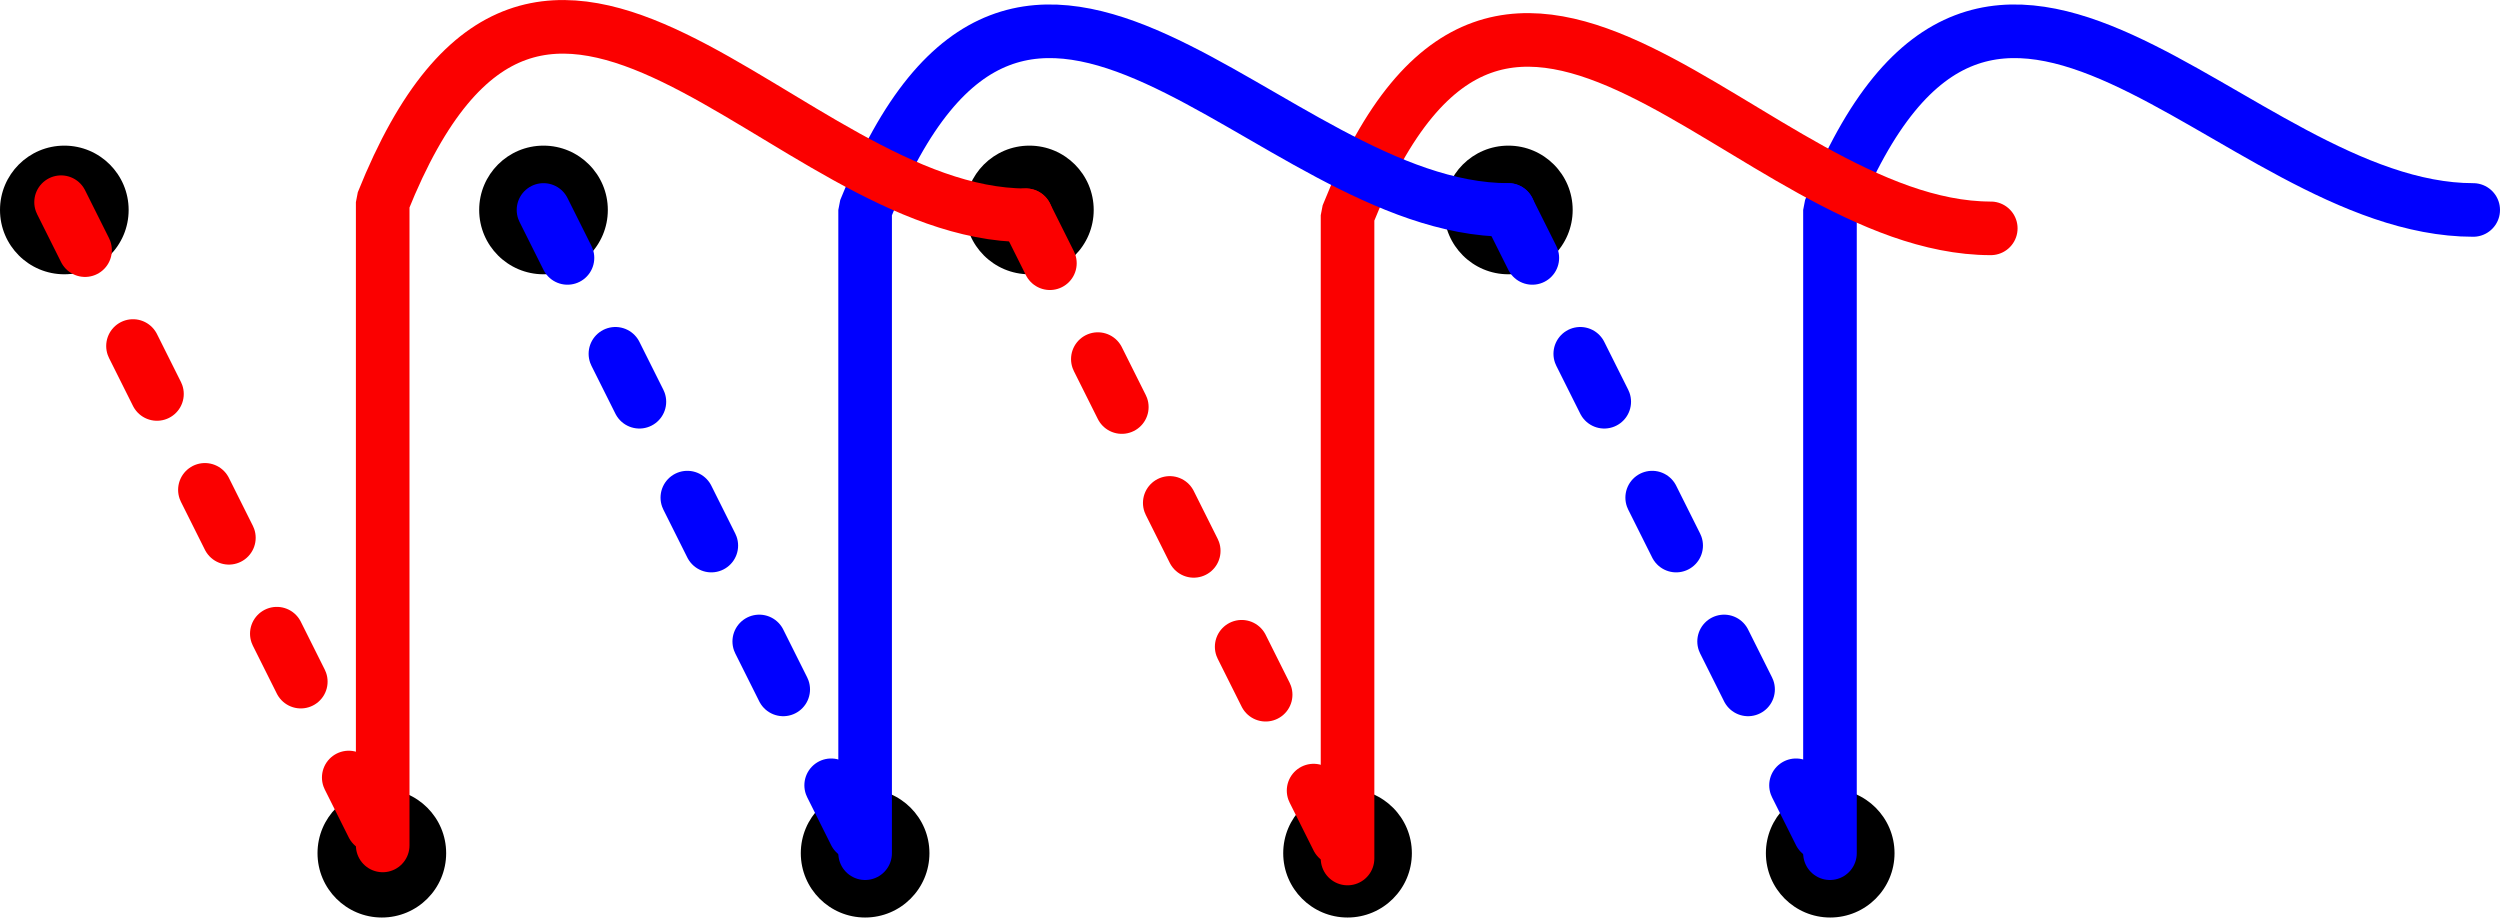
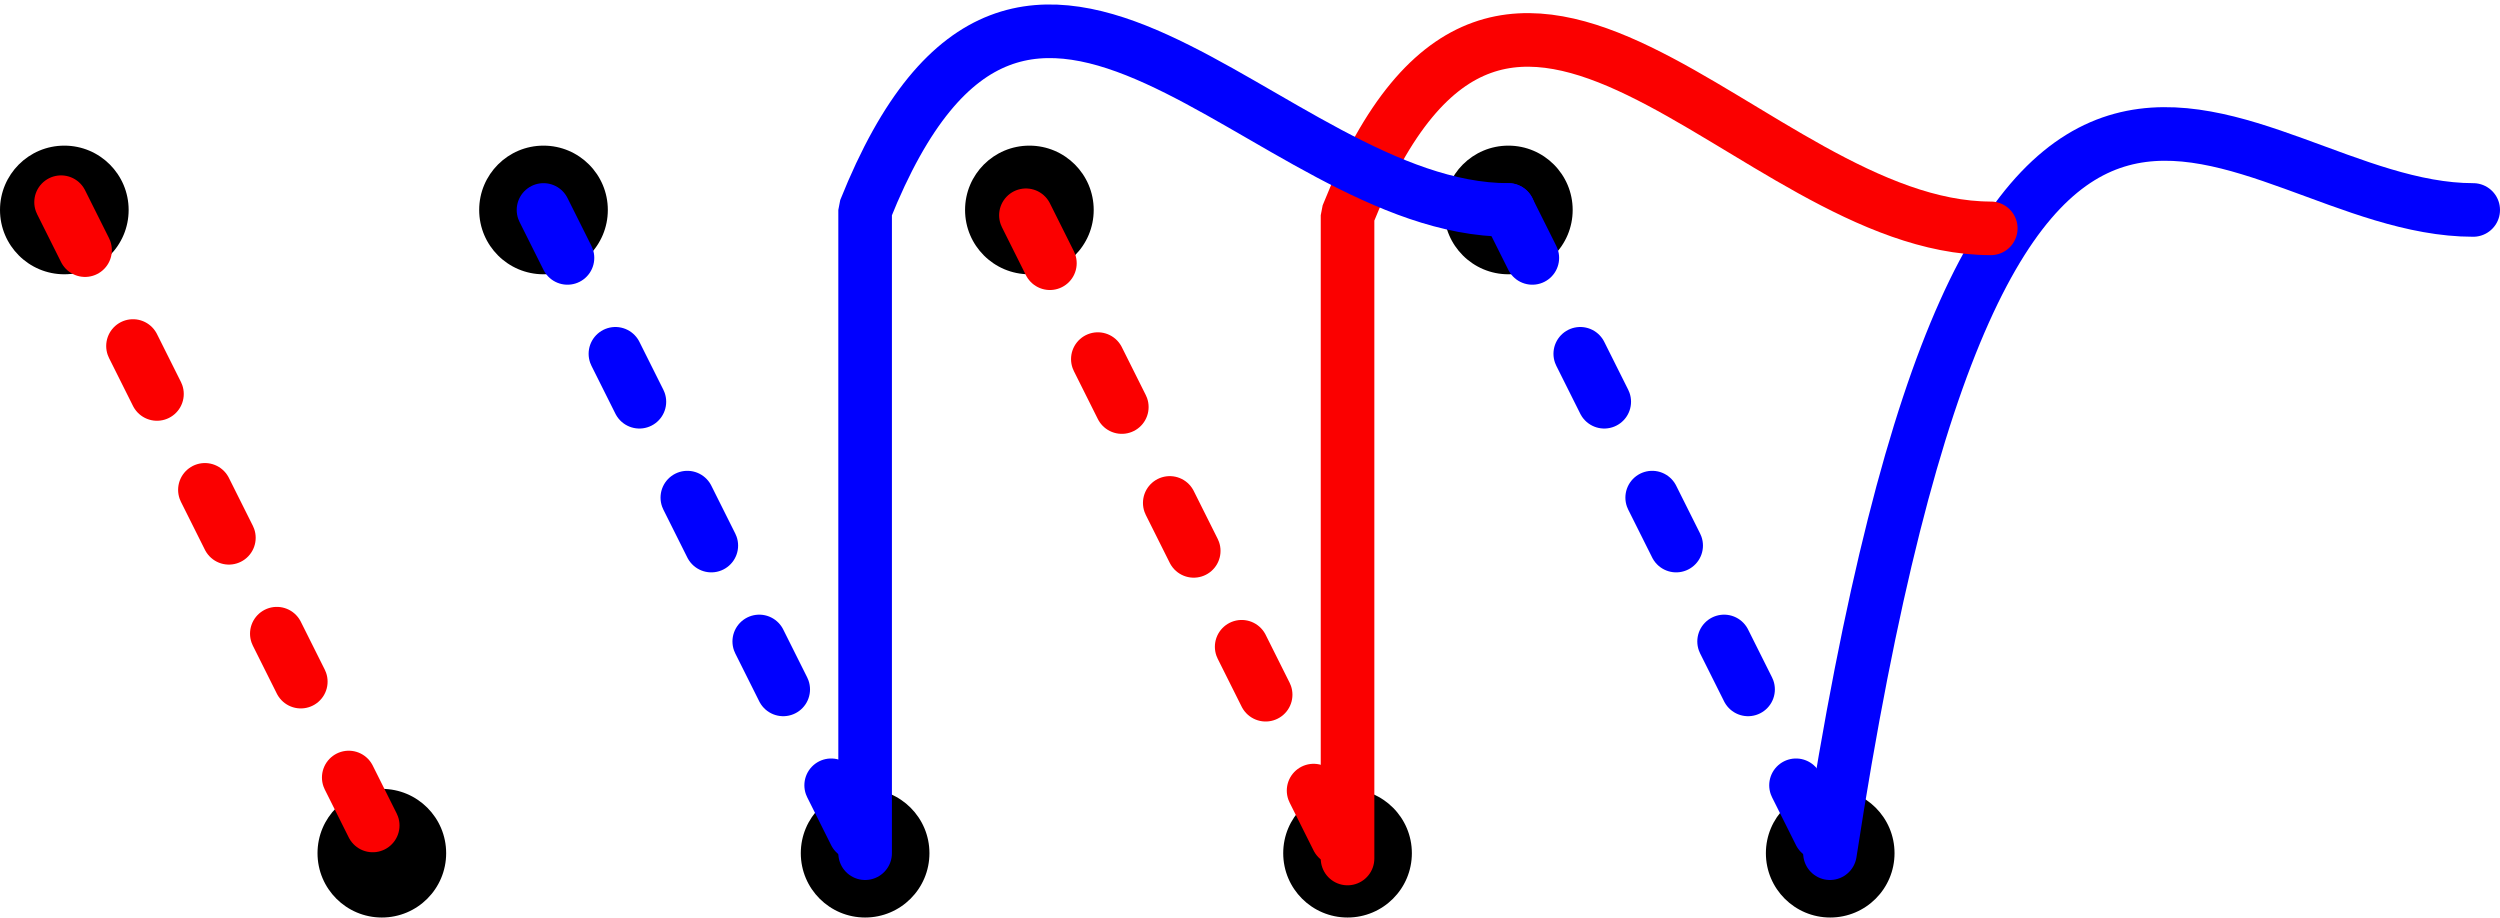
<svg xmlns="http://www.w3.org/2000/svg" xmlns:ns1="http://www.inkscape.org/namespaces/inkscape" xmlns:ns2="http://sodipodi.sourceforge.net/DTD/sodipodi-0.dtd" xmlns:xlink="http://www.w3.org/1999/xlink" width="93.279mm" height="34.234mm" viewBox="0 0 93.279 34.234" version="1.1" id="svg1" ns1:version="1.3.2 (091e20ef0f, 2023-11-25, custom)" ns2:docname="french-heel-stitch.svg">
  <ns2:namedview id="namedview1" pagecolor="#ffffff" bordercolor="#000000" borderopacity="0.25" ns1:showpageshadow="2" ns1:pageopacity="0.0" ns1:pagecheckerboard="0" ns1:deskcolor="#d1d1d1" ns1:document-units="mm" showgrid="true" ns1:zoom="4.5732786" ns1:cx="144.97258" ns1:cy="113.15733" ns1:window-width="3840" ns1:window-height="2121" ns1:window-x="0" ns1:window-y="0" ns1:window-maximized="1" ns1:current-layer="layer1">
    <ns1:grid id="grid1" units="mm" originx="-66.721" originy="-103.166" spacingx="1" spacingy="1" empcolor="#0099e5" empopacity="0.302" color="#0099e5" opacity="0.149" empspacing="6" dotted="false" gridanglex="30" gridanglez="30" visible="true" />
  </ns2:namedview>
  <defs id="defs1" />
  <g ns1:label="Layer 1" ns1:groupmode="layer" id="layer1" transform="translate(-66.721,-103.166)">
    <ellipse style="fill:#000000;fill-opacity:1;stroke:none;stroke-width:1.2;stroke-linecap:round;stroke-linejoin:bevel;stroke-dasharray:none" id="use1" cx="87" cy="111" rx="2.4" ry="2.4" />
    <use x="0" y="0" xlink:href="#use1" id="use2" transform="translate(18.129)" />
    <use x="0" y="0" xlink:href="#use2" id="use3" transform="translate(-6.129,24)" style="fill:#000000;fill-opacity:0.02" />
    <use x="0" y="0" xlink:href="#use3" id="use4" transform="translate(18)" />
    <use x="0" y="0" xlink:href="#use4" id="use5" transform="translate(6,-24)" />
    <use x="0" y="0" xlink:href="#use4" id="use11" transform="translate(18.009)" />
    <g id="use12" transform="translate(36)">
      <path style="fill:#000000;fill-opacity:0.02;stroke:#0000ff;stroke-width:2;stroke-linecap:round;stroke-linejoin:bevel;stroke-dasharray:2, 4;stroke-dashoffset:0;stroke-opacity:1" d="m 87,111 12,24" id="path1" ns2:nodetypes="cc" />
-       <path style="fill:none;fill-opacity:0.02;stroke:#0000ff;stroke-width:2;stroke-linecap:round;stroke-linejoin:bevel;stroke-dasharray:none;stroke-dashoffset:0;stroke-opacity:1" d="M 99,135 V 111 C 105,96 114,111 123,111" id="path2" ns2:nodetypes="ccc" />
+       <path style="fill:none;fill-opacity:0.02;stroke:#0000ff;stroke-width:2;stroke-linecap:round;stroke-linejoin:bevel;stroke-dasharray:none;stroke-dashoffset:0;stroke-opacity:1" d="M 99,135 C 105,96 114,111 123,111" id="path2" ns2:nodetypes="ccc" />
    </g>
    <use x="0" y="0" xlink:href="#use1" id="use6" transform="translate(-6.032,24)" />
    <use x="0" y="0" xlink:href="#use6" id="use13" transform="translate(-11.847,-24)" />
    <path style="fill:none;fill-opacity:0.02;stroke:#fb0000;stroke-width:2;stroke-linecap:round;stroke-linejoin:bevel;stroke-dasharray:2, 4;stroke-dashoffset:0;stroke-opacity:1" d="m 69,110.71 12,24" id="path8" ns2:nodetypes="cc" />
    <path style="fill:none;fill-opacity:0.02;stroke:#fb0000;stroke-width:2;stroke-linecap:round;stroke-linejoin:bevel;stroke-dasharray:2, 4;stroke-dashoffset:0;stroke-opacity:1" d="m 105,111.198 12,24" id="use9" ns2:nodetypes="cc" />
    <path style="fill:none;fill-opacity:0.02;stroke:#fb0000;stroke-width:2;stroke-linecap:round;stroke-linejoin:bevel;stroke-dasharray:none;stroke-dashoffset:0;stroke-opacity:1" d="m 117,135.198 v -24 c 6,-15 15,0.488 24,0.488" id="use10" ns2:nodetypes="ccc" />
    <path style="fill:none;fill-opacity:0.02;stroke:#0000ff;stroke-width:2;stroke-linecap:round;stroke-linejoin:bevel;stroke-dasharray:none;stroke-dashoffset:0;stroke-opacity:1" d="M 99,135 V 111 C 105,96 114,111 123,111" id="path7" ns2:nodetypes="ccc" />
-     <path style="fill:none;fill-opacity:0.02;stroke:#fb0000;stroke-width:2;stroke-linecap:round;stroke-linejoin:bevel;stroke-dasharray:none;stroke-dashoffset:0;stroke-opacity:1" d="m 81,134.71 v -24 c 6,-15 15,0.488 24,0.488" id="path9" ns2:nodetypes="ccc" />
    <path style="fill:#000000;fill-opacity:0.02;stroke:#0000ff;stroke-width:2;stroke-linecap:round;stroke-linejoin:bevel;stroke-dasharray:2, 4;stroke-dashoffset:0;stroke-opacity:1" d="m 87,111 12,24" id="path6" ns2:nodetypes="cc" />
  </g>
</svg>